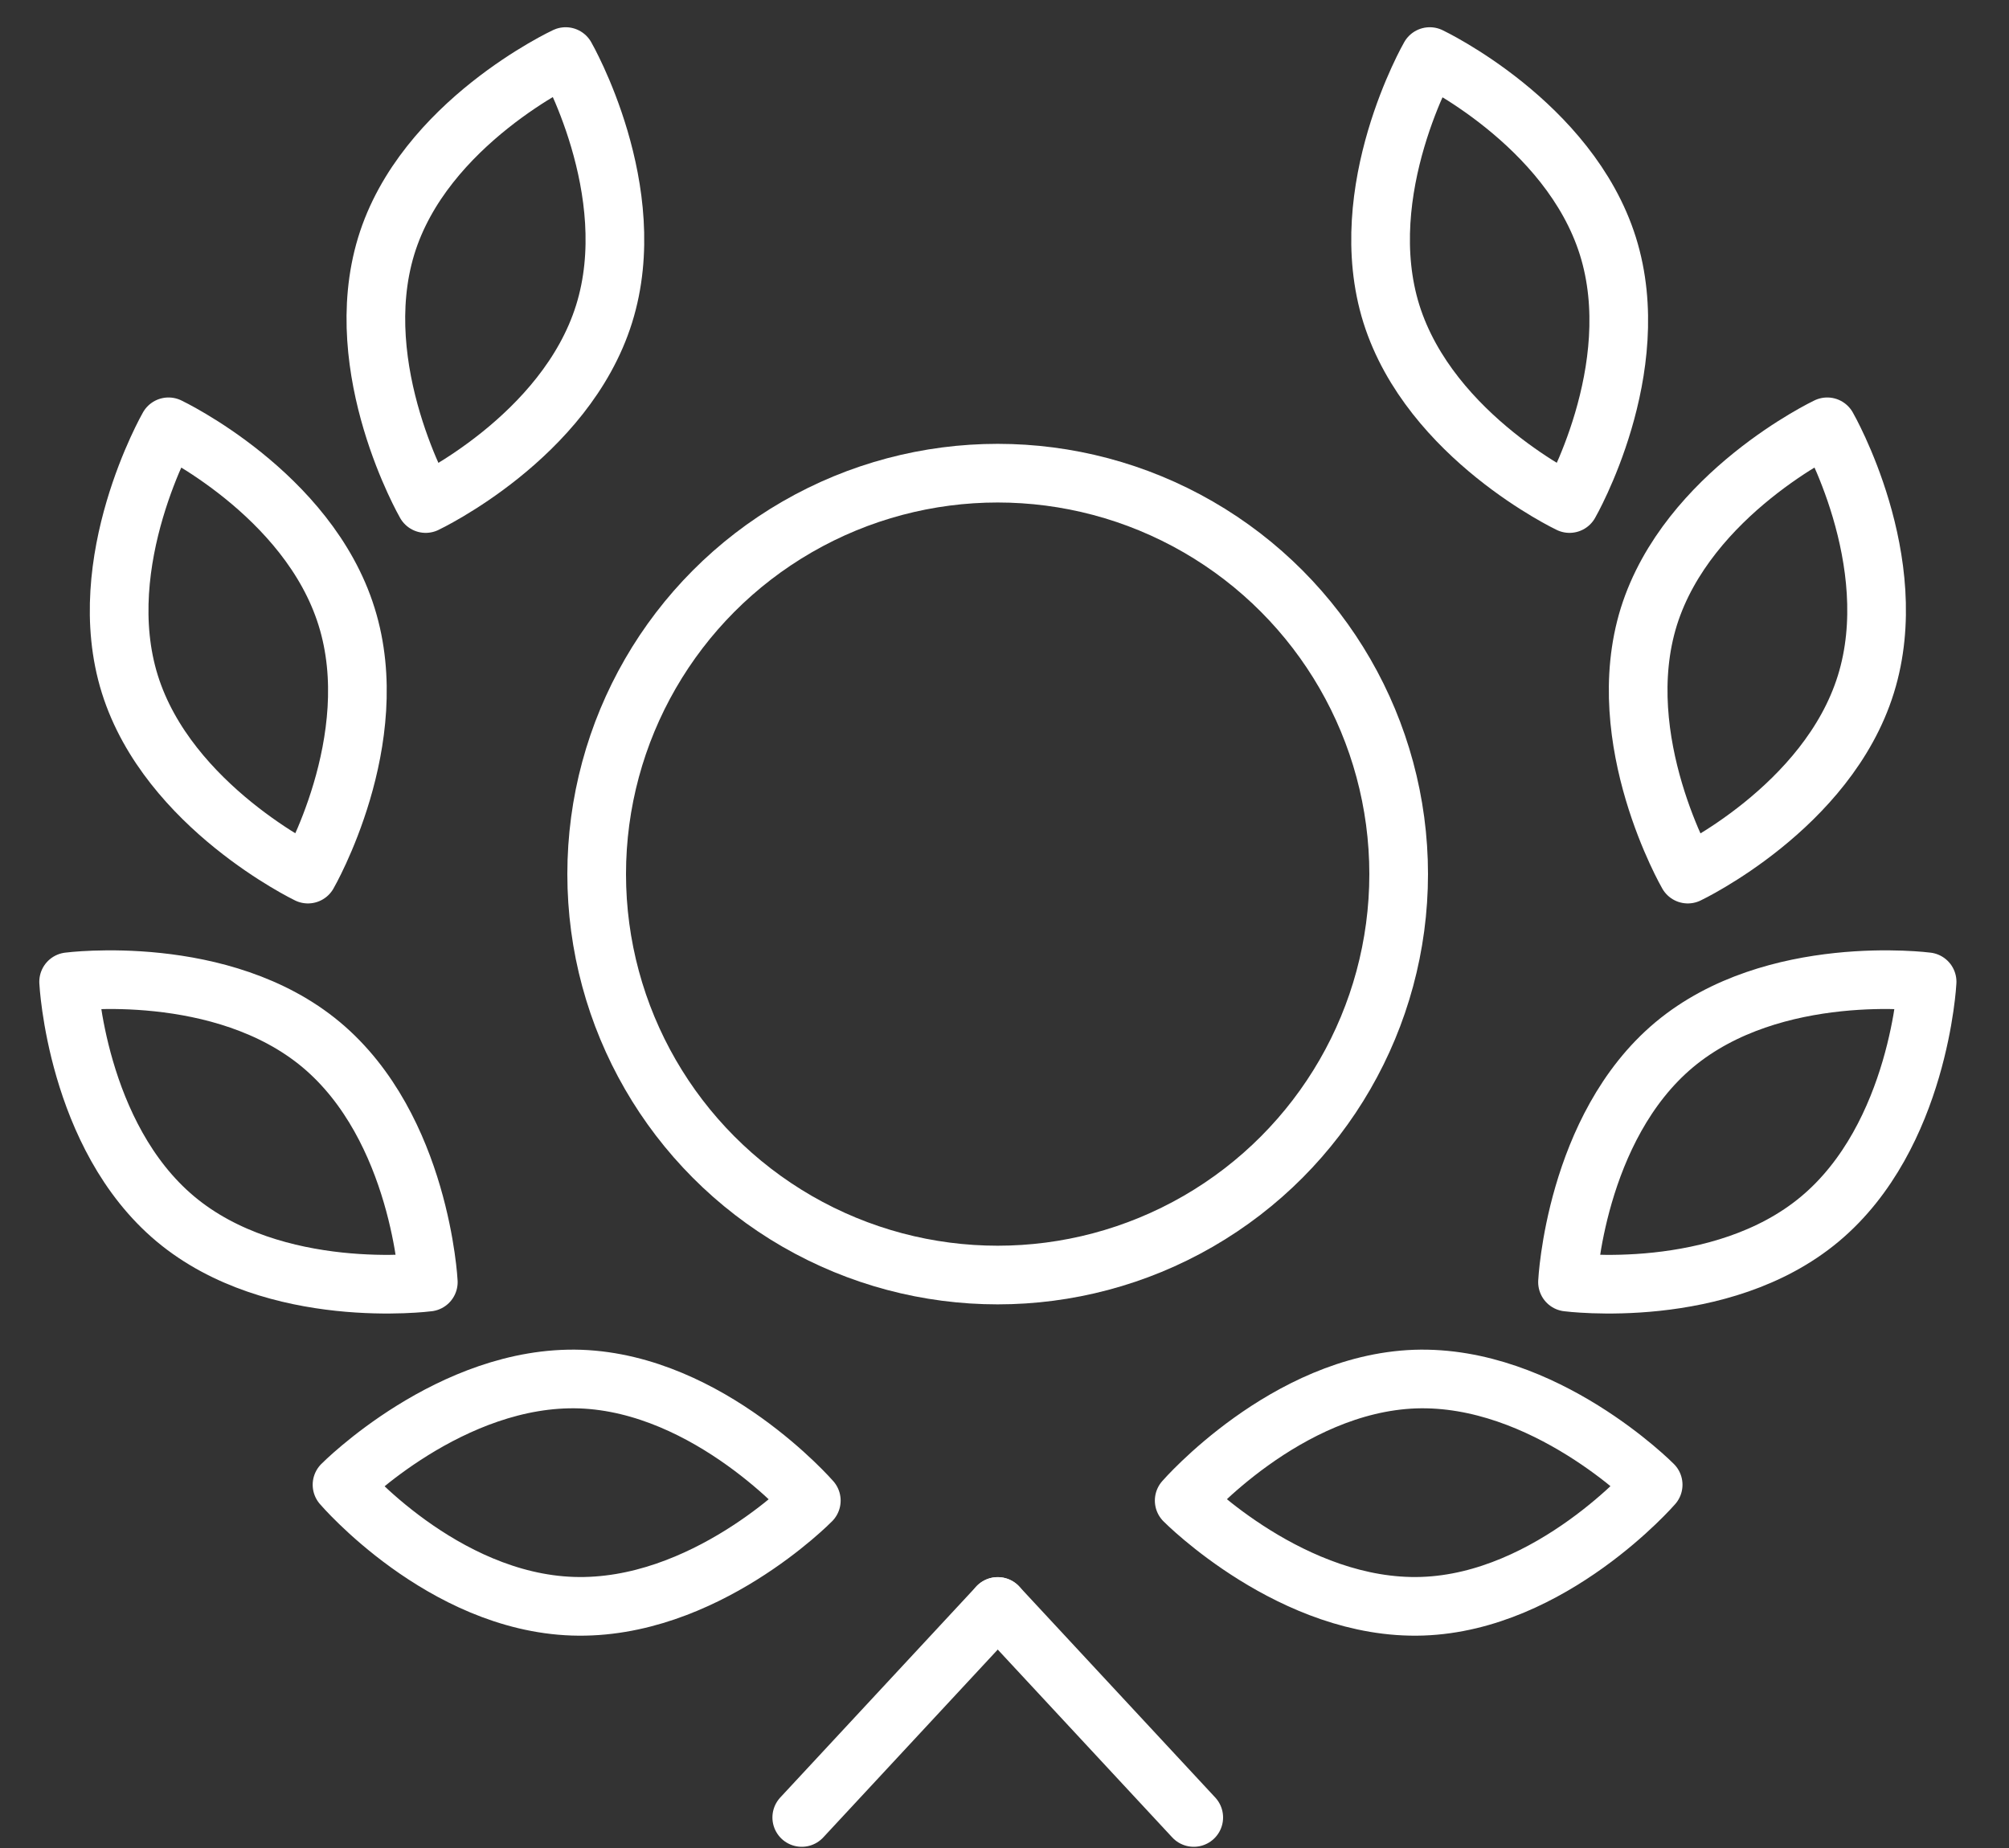
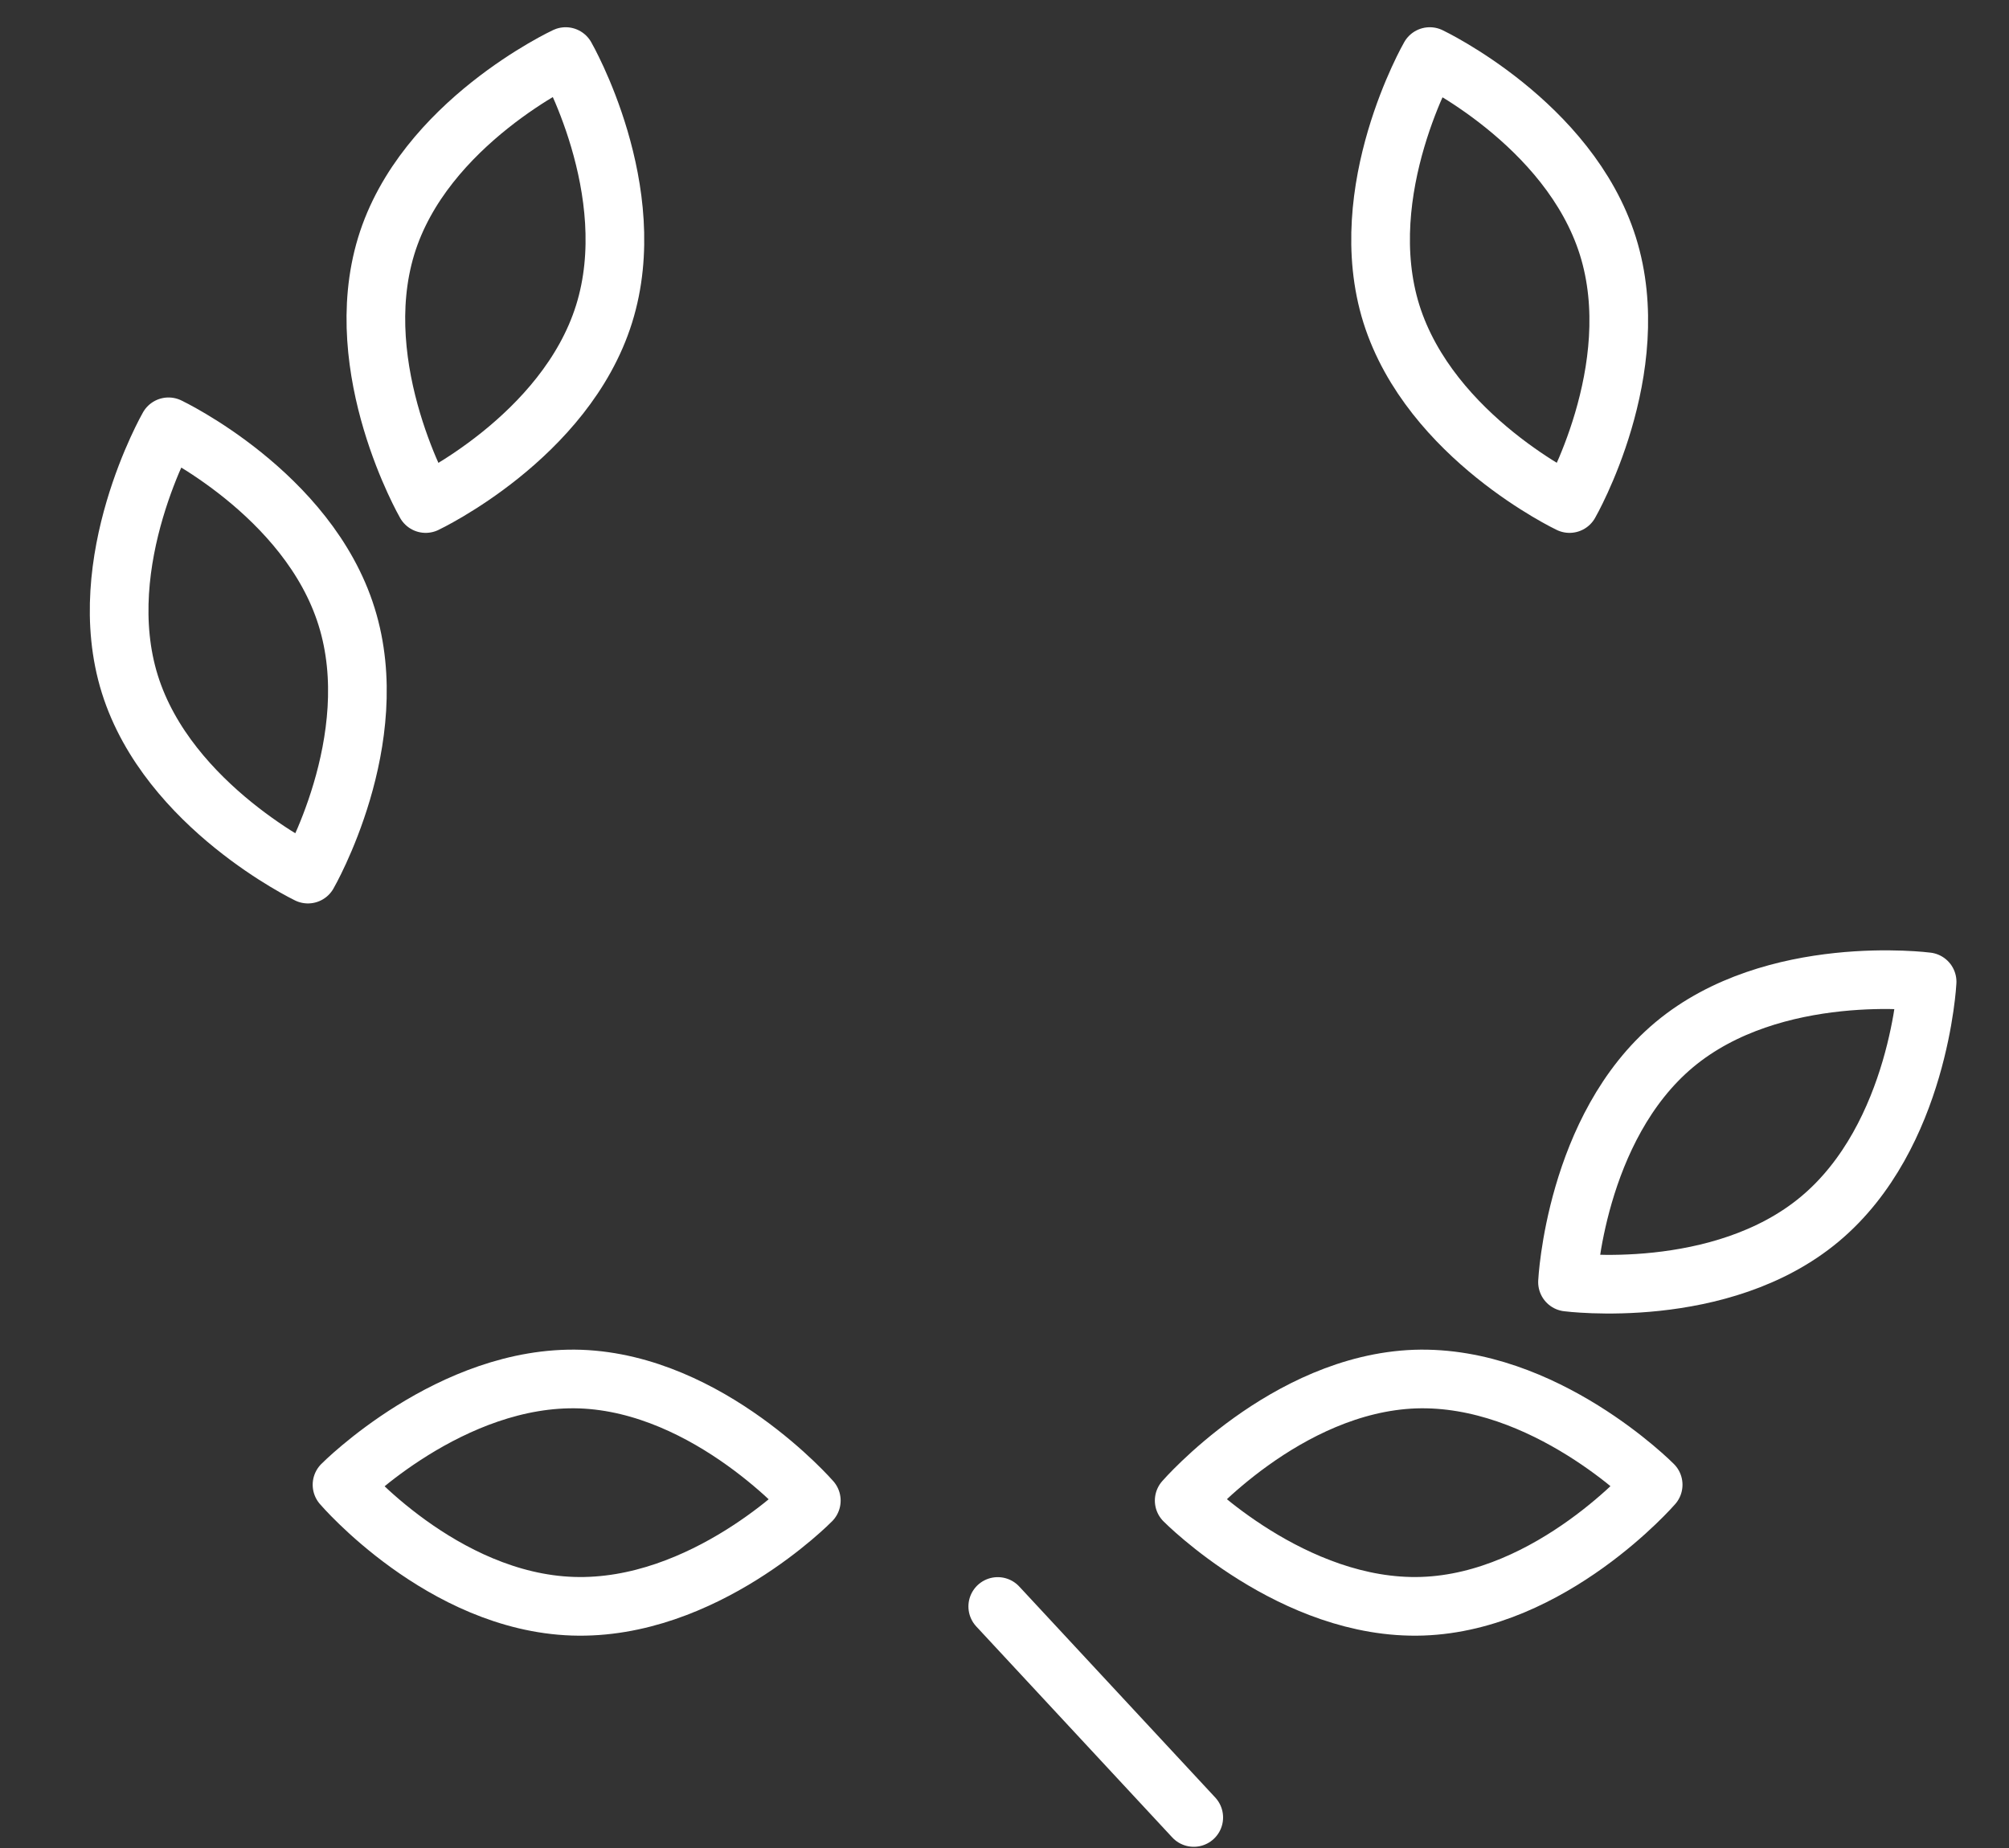
<svg xmlns="http://www.w3.org/2000/svg" width="25" height="23" viewBox="0 0 25 23" fill="none">
  <rect x="0" y="0" width="25" height="23" fill="#333333" stroke="none" />
  <path d="M7.517 3.908C7.036 5.445 5.297 6.267 5.297 6.267C5.297 6.267 4.339 4.601 4.805 3.064C5.272 1.527 7.039 0.704 7.039 0.704C7.039 0.704 7.998 2.371 7.517 3.908Z" stroke="white" stroke-width="0.73" stroke-linecap="round" stroke-linejoin="round" />
  <path d="M4.313 7.675C4.794 9.213 3.832 10.879 3.832 10.879C3.832 10.879 2.094 10.042 1.616 8.516C1.138 6.989 2.097 5.312 2.097 5.312C2.097 5.312 3.835 6.138 4.313 7.675Z" stroke="white" stroke-width="0.73" stroke-linecap="round" stroke-linejoin="round" />
-   <path d="M3.997 13.002C5.233 14.036 5.33 15.957 5.33 15.957C5.33 15.957 3.419 16.205 2.183 15.171C0.948 14.137 0.854 12.219 0.854 12.219C0.854 12.219 2.762 11.971 3.997 13.002Z" stroke="white" stroke-width="0.73" stroke-linecap="round" stroke-linejoin="round" />
  <path d="M7.222 17.164C8.831 17.222 10.096 18.676 10.096 18.676C10.096 18.676 8.756 20.045 7.129 19.991C5.502 19.937 4.256 18.479 4.256 18.479C4.256 18.479 5.613 17.11 7.222 17.164Z" stroke="white" stroke-width="0.73" stroke-linecap="round" stroke-linejoin="round" />
  <path d="M17.315 3.908C17.8 5.445 19.531 6.267 19.531 6.267C19.531 6.267 20.49 4.601 20.009 3.064C19.527 1.527 17.792 0.704 17.792 0.704C17.792 0.704 16.834 2.371 17.315 3.908Z" stroke="white" stroke-width="0.73" stroke-linecap="round" stroke-linejoin="round" />
-   <path d="M20.518 7.675C20.041 9.213 21.003 10.879 21.003 10.879C21.003 10.879 22.742 10.053 23.219 8.516C23.697 6.979 22.738 5.312 22.738 5.312C22.738 5.312 21 6.138 20.518 7.675Z" stroke="white" stroke-width="0.73" stroke-linecap="round" stroke-linejoin="round" />
  <path d="M20.835 13.002C19.599 14.036 19.506 15.957 19.506 15.957C19.506 15.957 21.413 16.205 22.648 15.171C23.884 14.137 23.981 12.219 23.981 12.219C23.981 12.219 22.07 11.971 20.835 13.002Z" stroke="white" stroke-width="0.73" stroke-linecap="round" stroke-linejoin="round" />
  <path d="M17.609 17.164C16 17.222 14.736 18.676 14.736 18.676C14.736 18.676 16.09 20.045 17.699 19.991C19.308 19.937 20.572 18.479 20.572 18.479C20.572 18.479 19.218 17.11 17.609 17.164Z" stroke="white" stroke-width="0.73" stroke-linecap="round" stroke-linejoin="round" />
-   <path d="M12.416 19.994L9.977 22.62" stroke="white" stroke-width="0.73" stroke-linecap="round" stroke-linejoin="round" />
  <path d="M12.416 19.994L14.855 22.62" stroke="white" stroke-width="0.73" stroke-linecap="round" stroke-linejoin="round" />
-   <circle cx="12.415" cy="10.879" r="4.99" stroke="white" stroke-width="0.73" />
</svg>